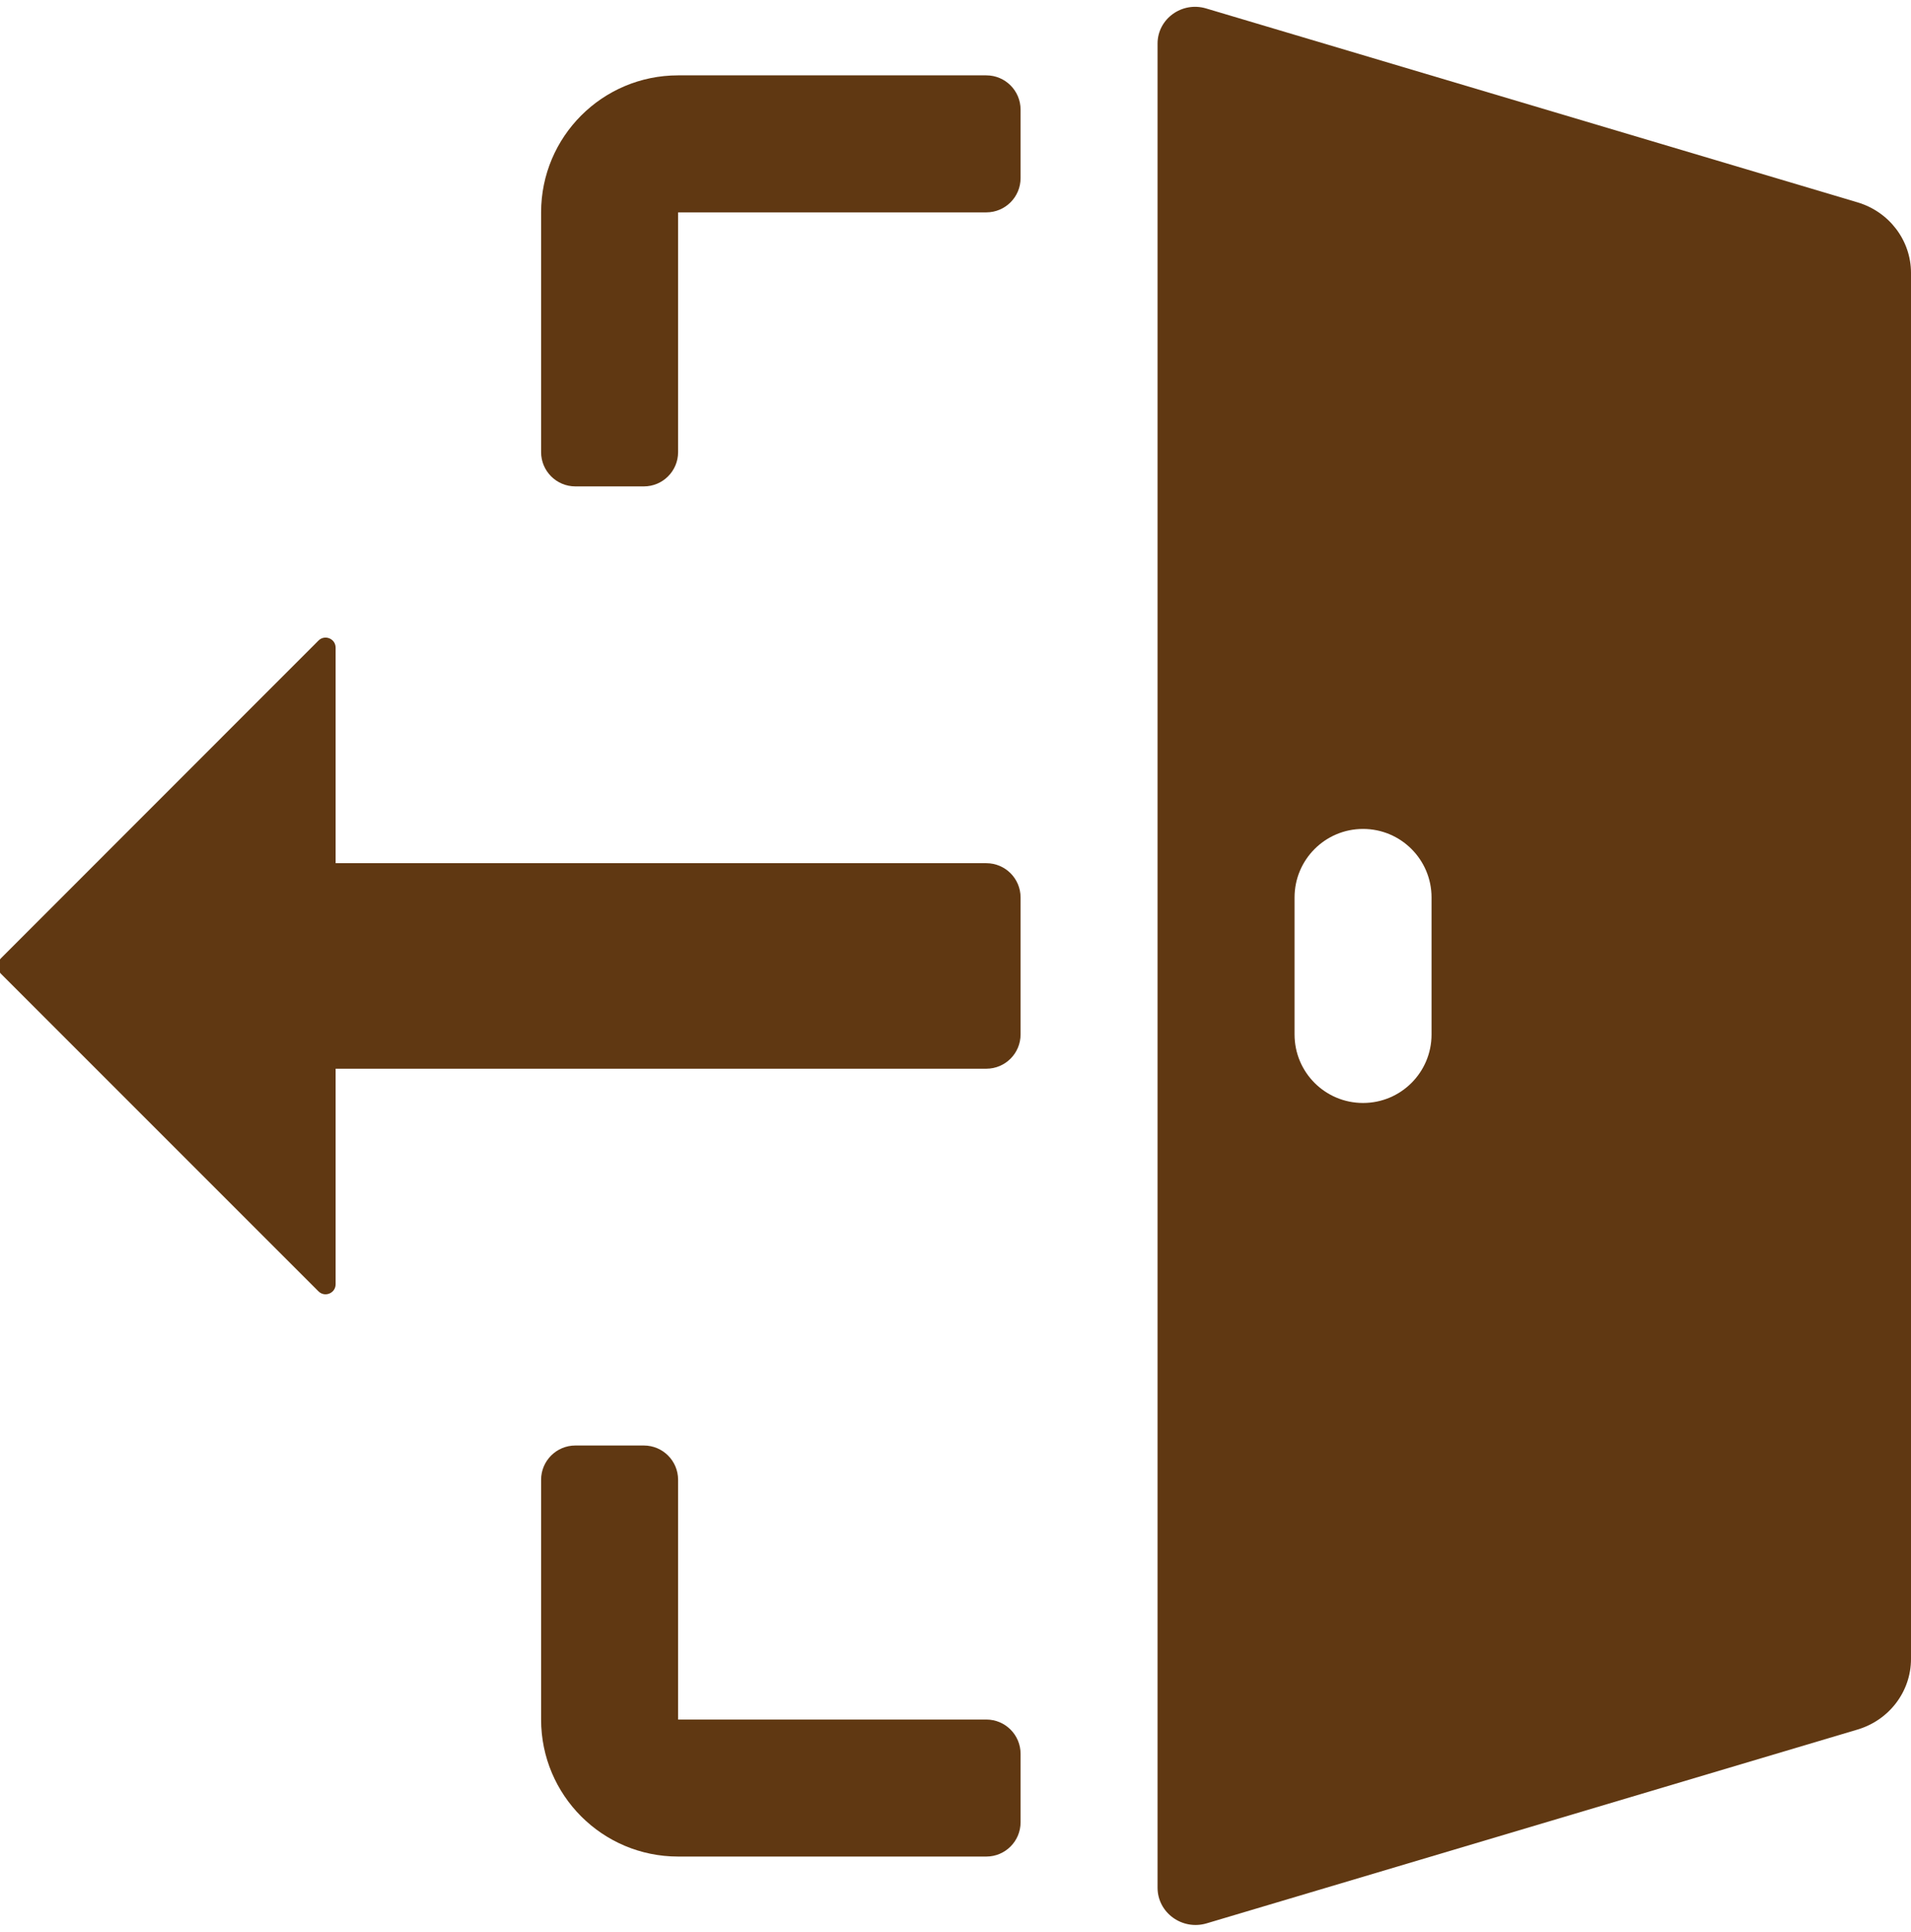
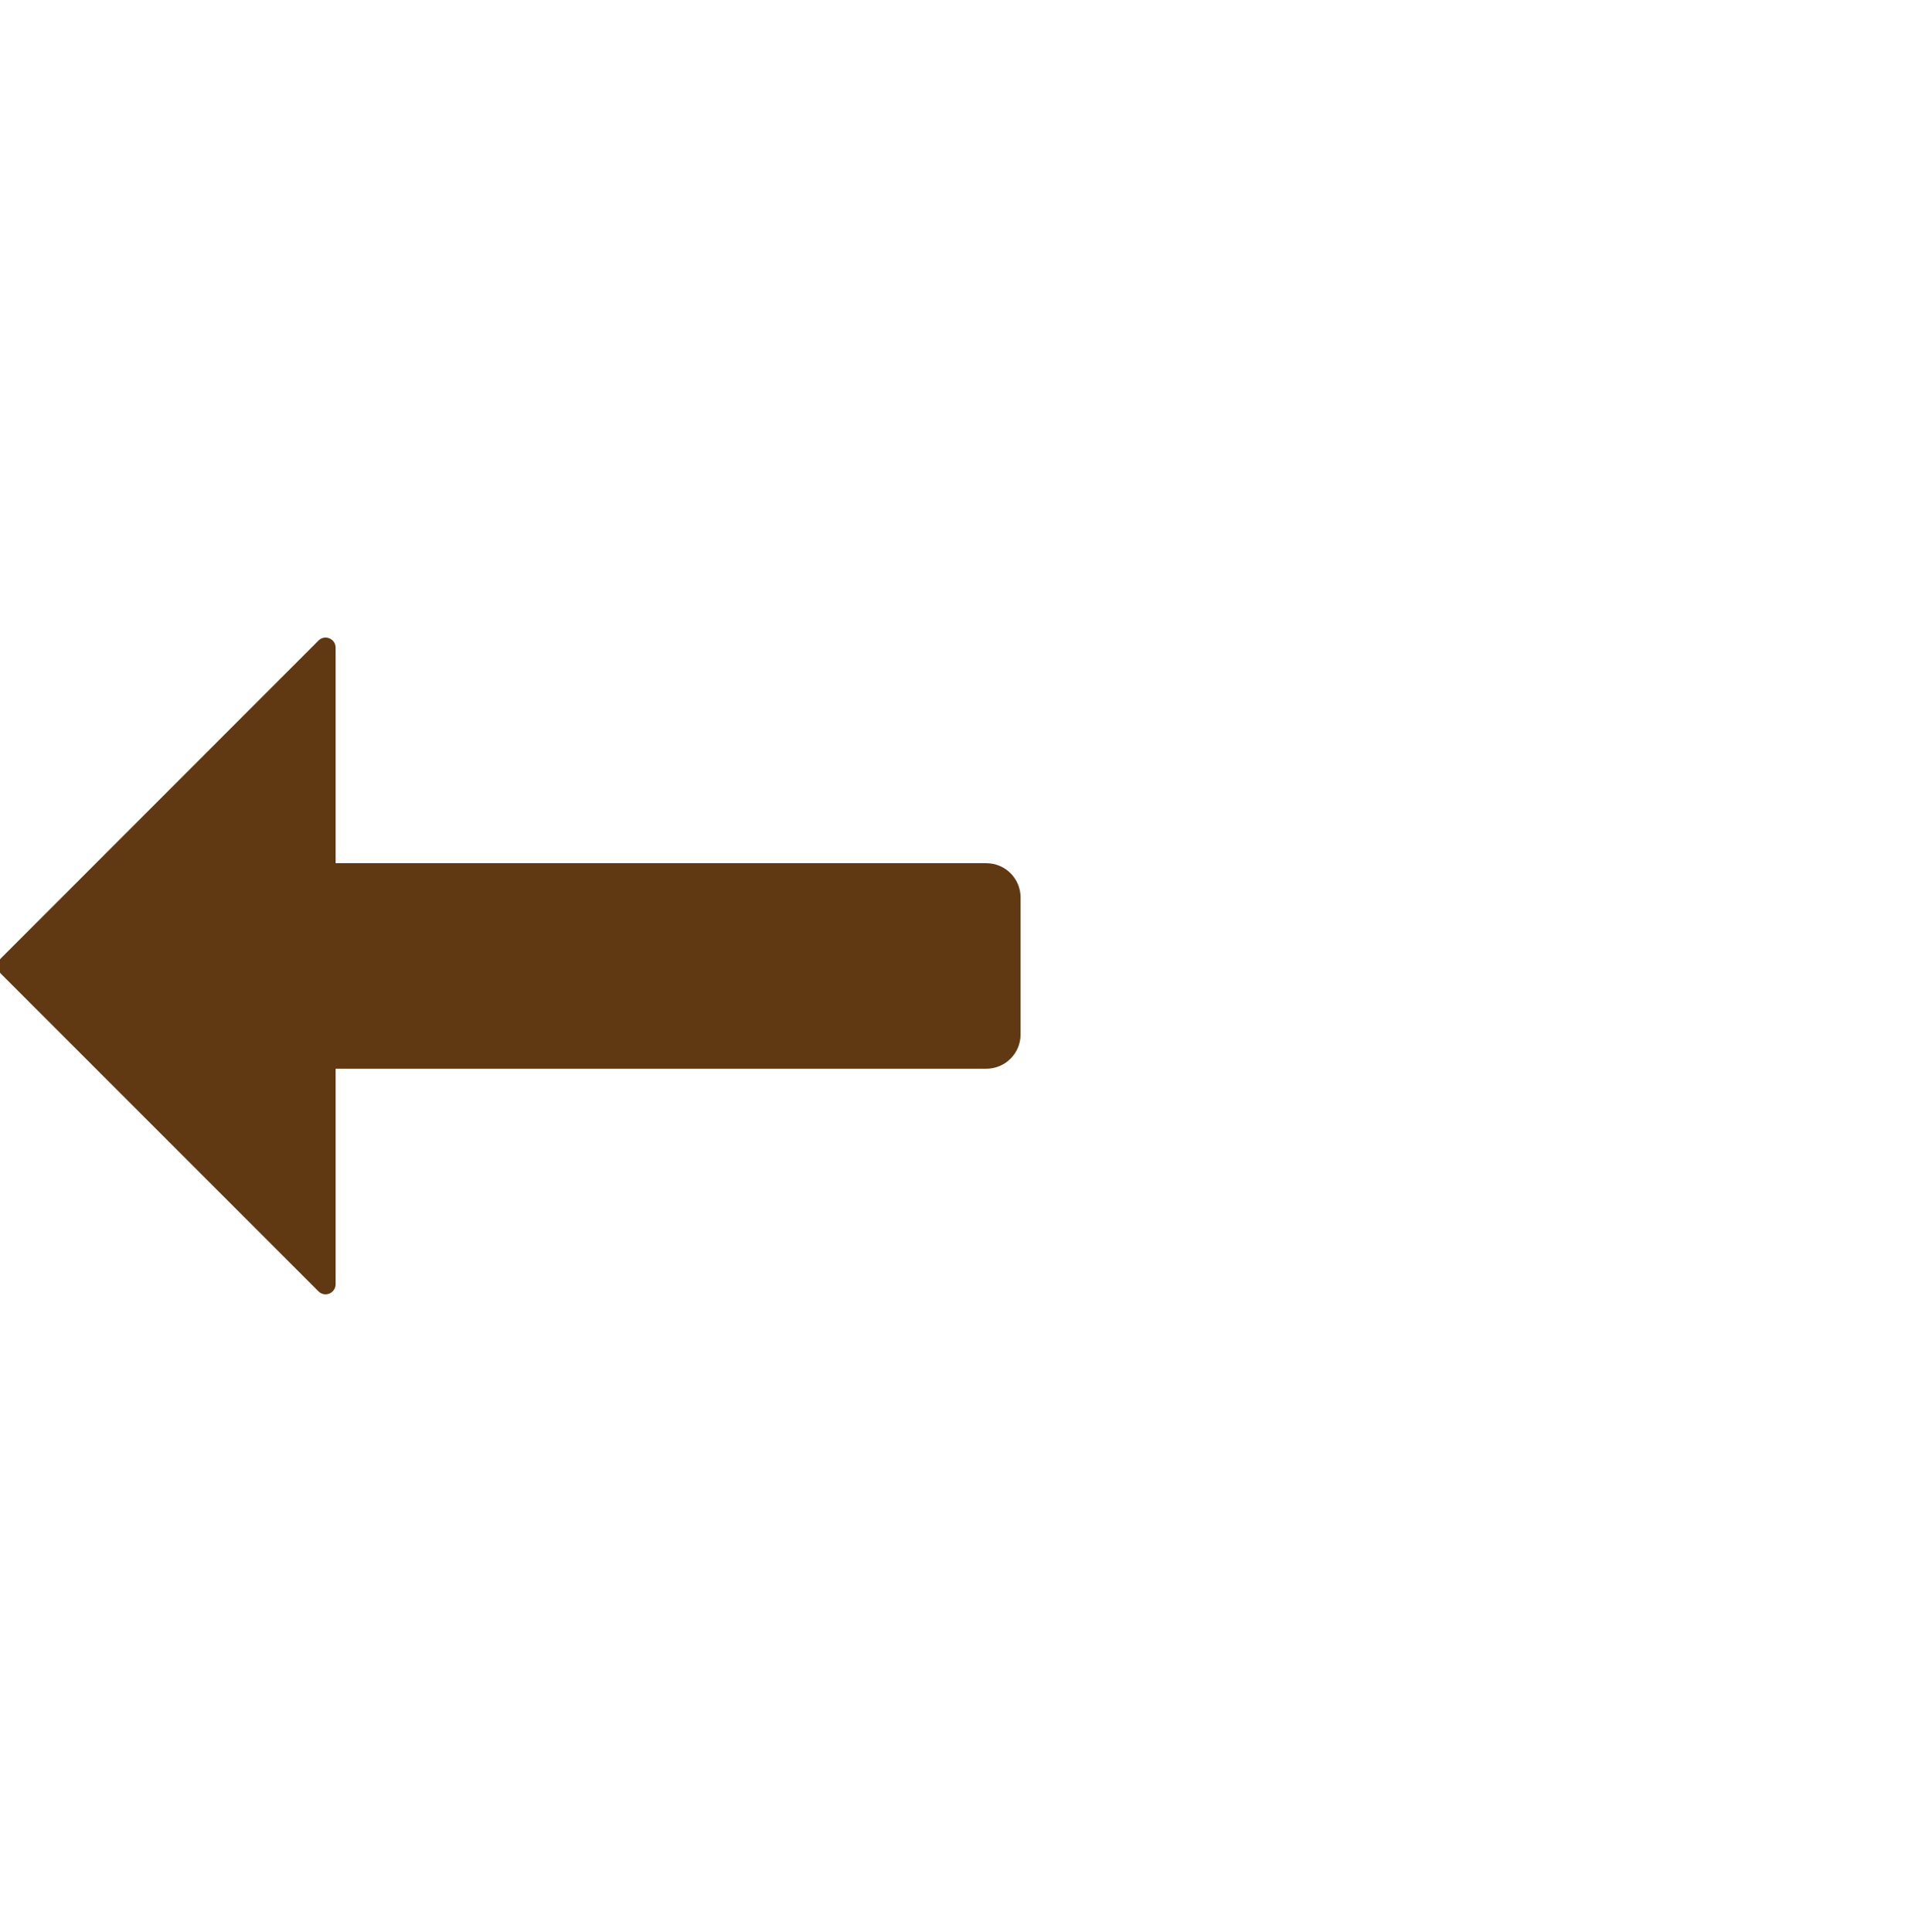
<svg xmlns="http://www.w3.org/2000/svg" fill="#603812" height="28.2" preserveAspectRatio="xMidYMid meet" version="1" viewBox="2.1 1.9 27.9 28.2" width="27.9" zoomAndPan="magnify">
  <g id="change1_1">
-     <path d="M10,5c0-1.105,0.895-2,2-2h4.5C16.776,3,17,3.224,17,3.5v1C17,4.776,16.776,5,16.5,5H12v3.5C12,8.776,11.776,9,11.5,9h-1 C10.224,9,10,8.776,10,8.5V5z" />
-   </g>
+     </g>
  <g id="change1_2">
-     <path d="M12,23.5V27h4.5c0.276,0,0.5,0.224,0.5,0.5v1c0,0.276-0.224,0.5-0.5,0.5H12c-1.105,0-2-0.895-2-2v-3.5 c0-0.276,0.224-0.5,0.5-0.5h1C11.776,23,12,23.224,12,23.5z" />
-   </g>
+     </g>
  <g id="change1_3">
    <path d="M17,17c0,0.276-0.224,0.5-0.5,0.5H7v3.146c0,0.131-0.158,0.196-0.25,0.104l-4.638-4.638c-0.061-0.061-0.061-0.161,0-0.222 L6.75,11.25C6.842,11.158,7,11.223,7,11.354V14.5h9.5c0.276,0,0.5,0.224,0.5,0.5V17z" />
  </g>
  <g id="change1_4">
-     <path d="M29.22,4.854l-9.512-2.831C19.356,1.918,19,2.176,19,2.536v26.919c0,0.365,0.36,0.626,0.717,0.52l9.503-2.829 c0.463-0.138,0.78-0.556,0.78-1.03V5.884C30,5.41,29.683,4.992,29.22,4.854z M23,17c0,0.553-0.447,1-1,1s-1-0.447-1-1v-2 c0-0.552,0.447-1,1-1s1,0.448,1,1V17z" />
-   </g>
+     </g>
</svg>